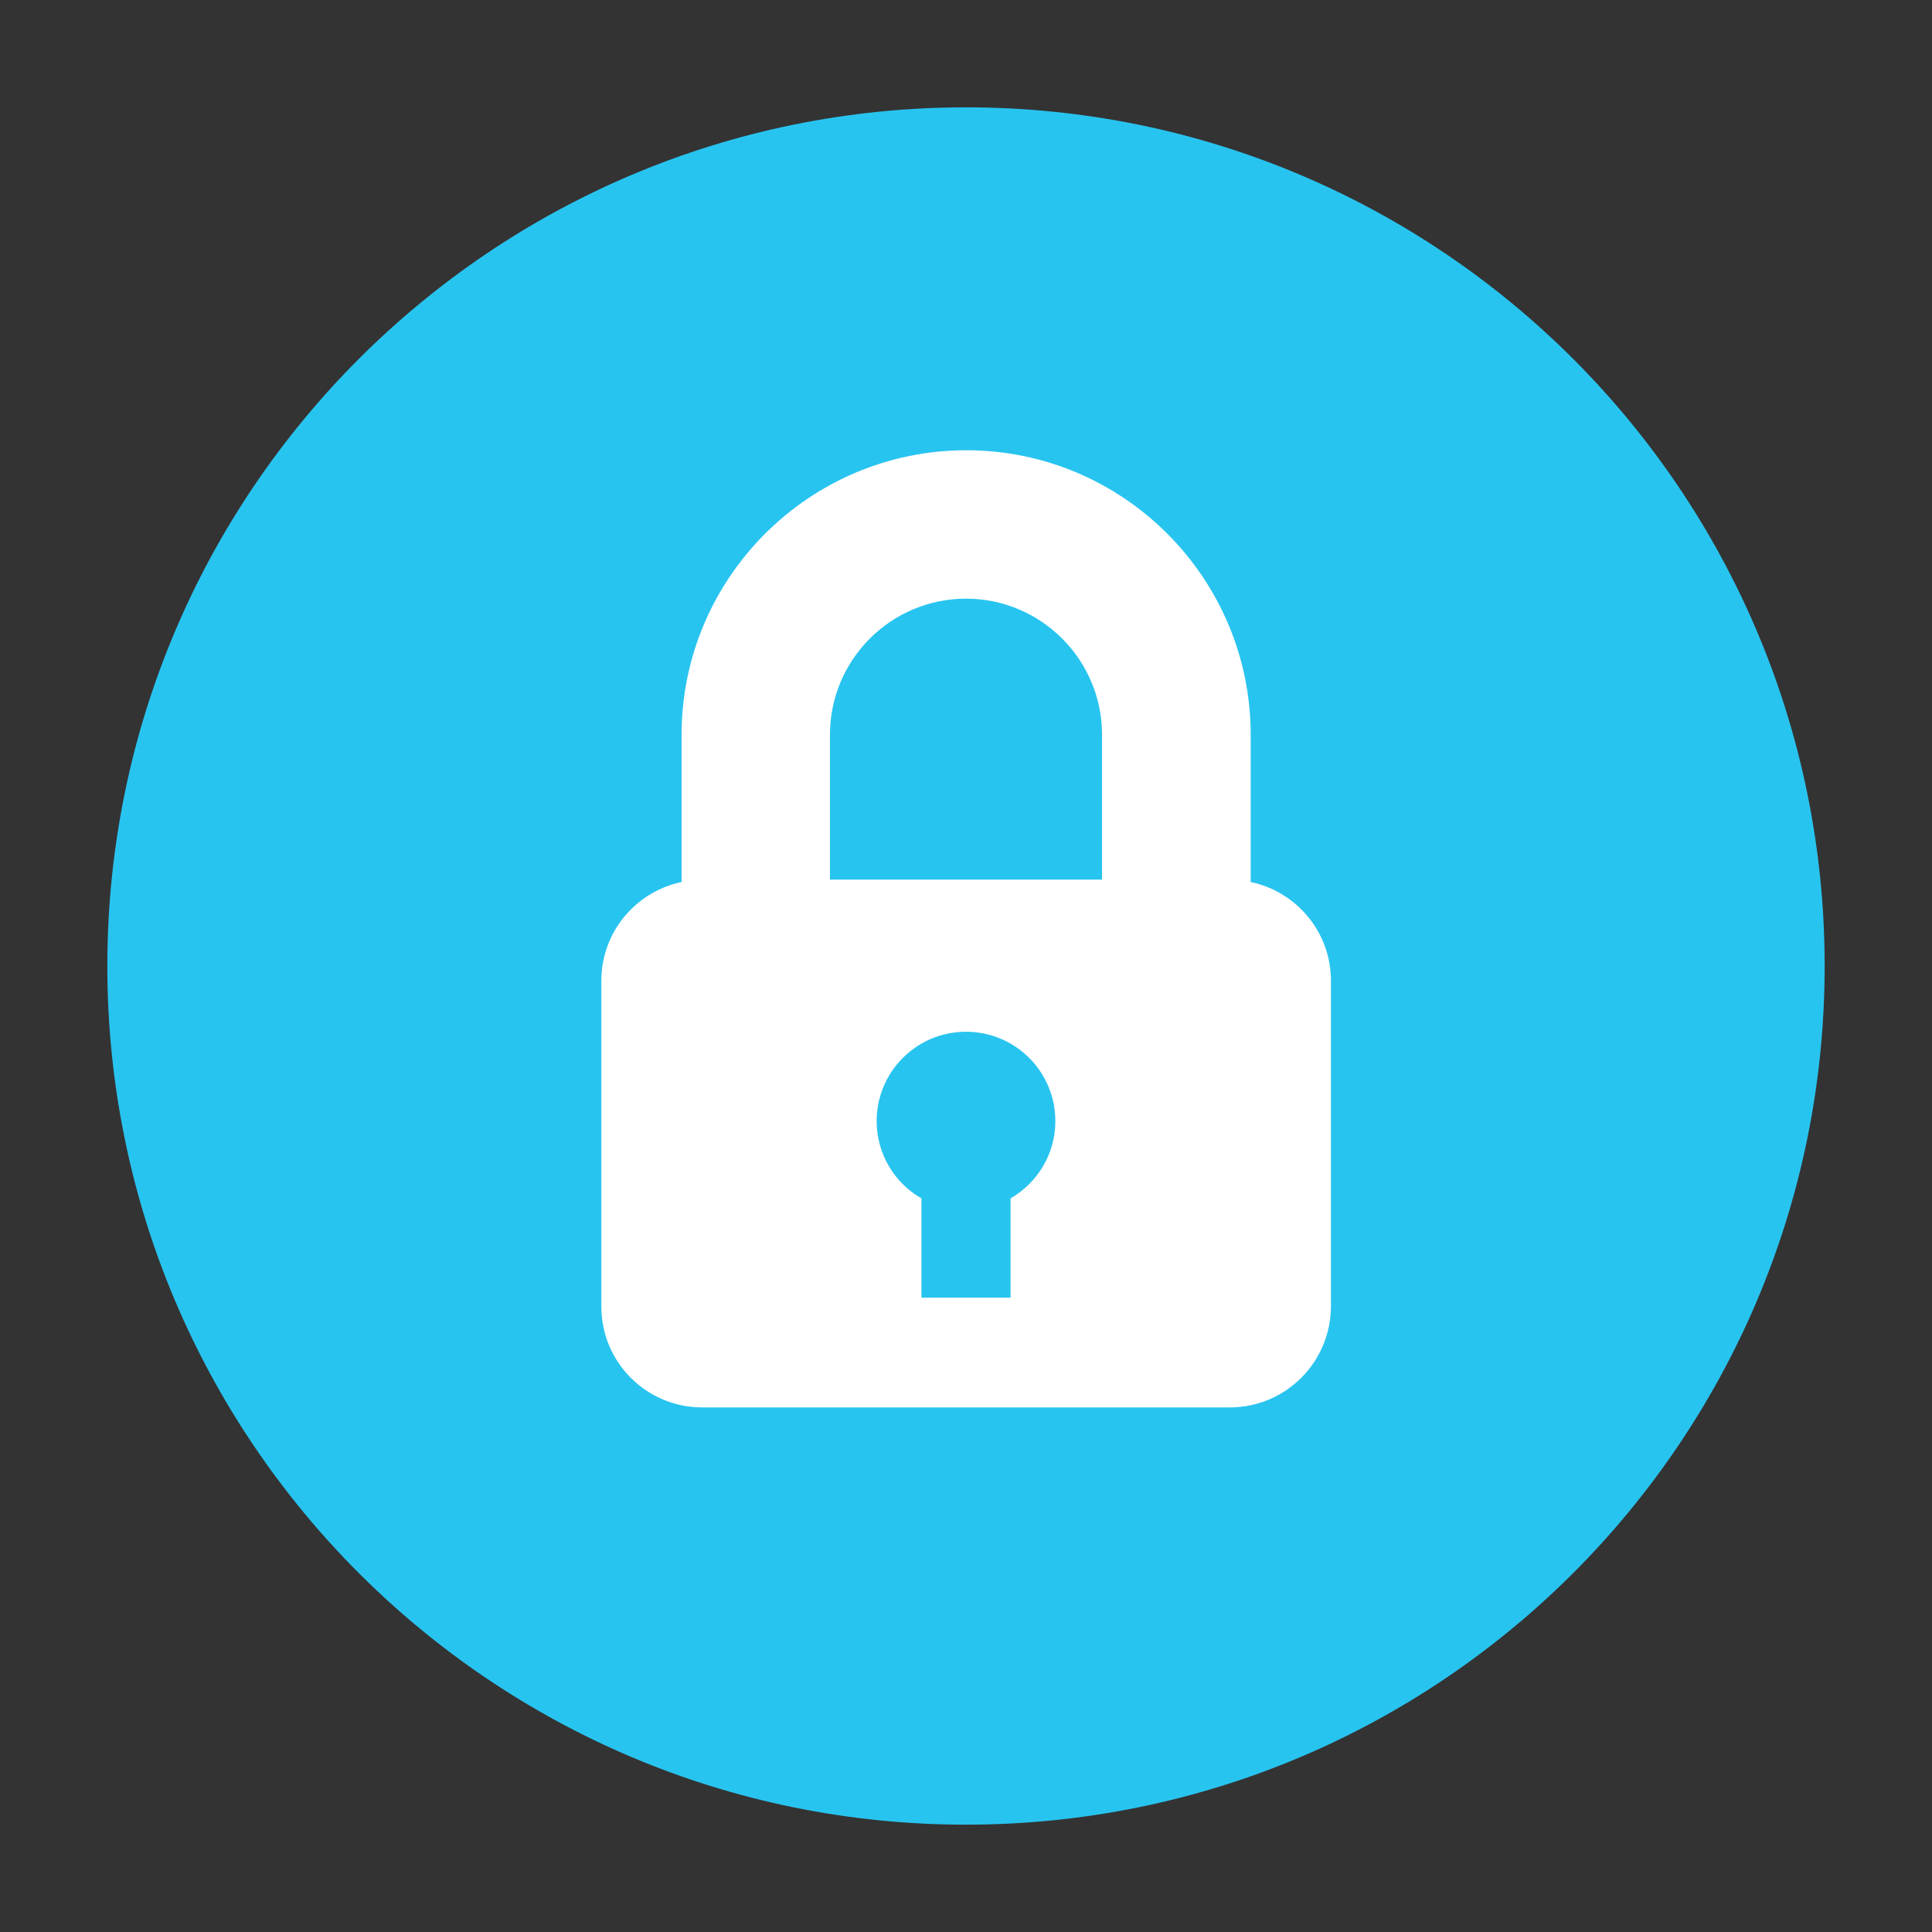
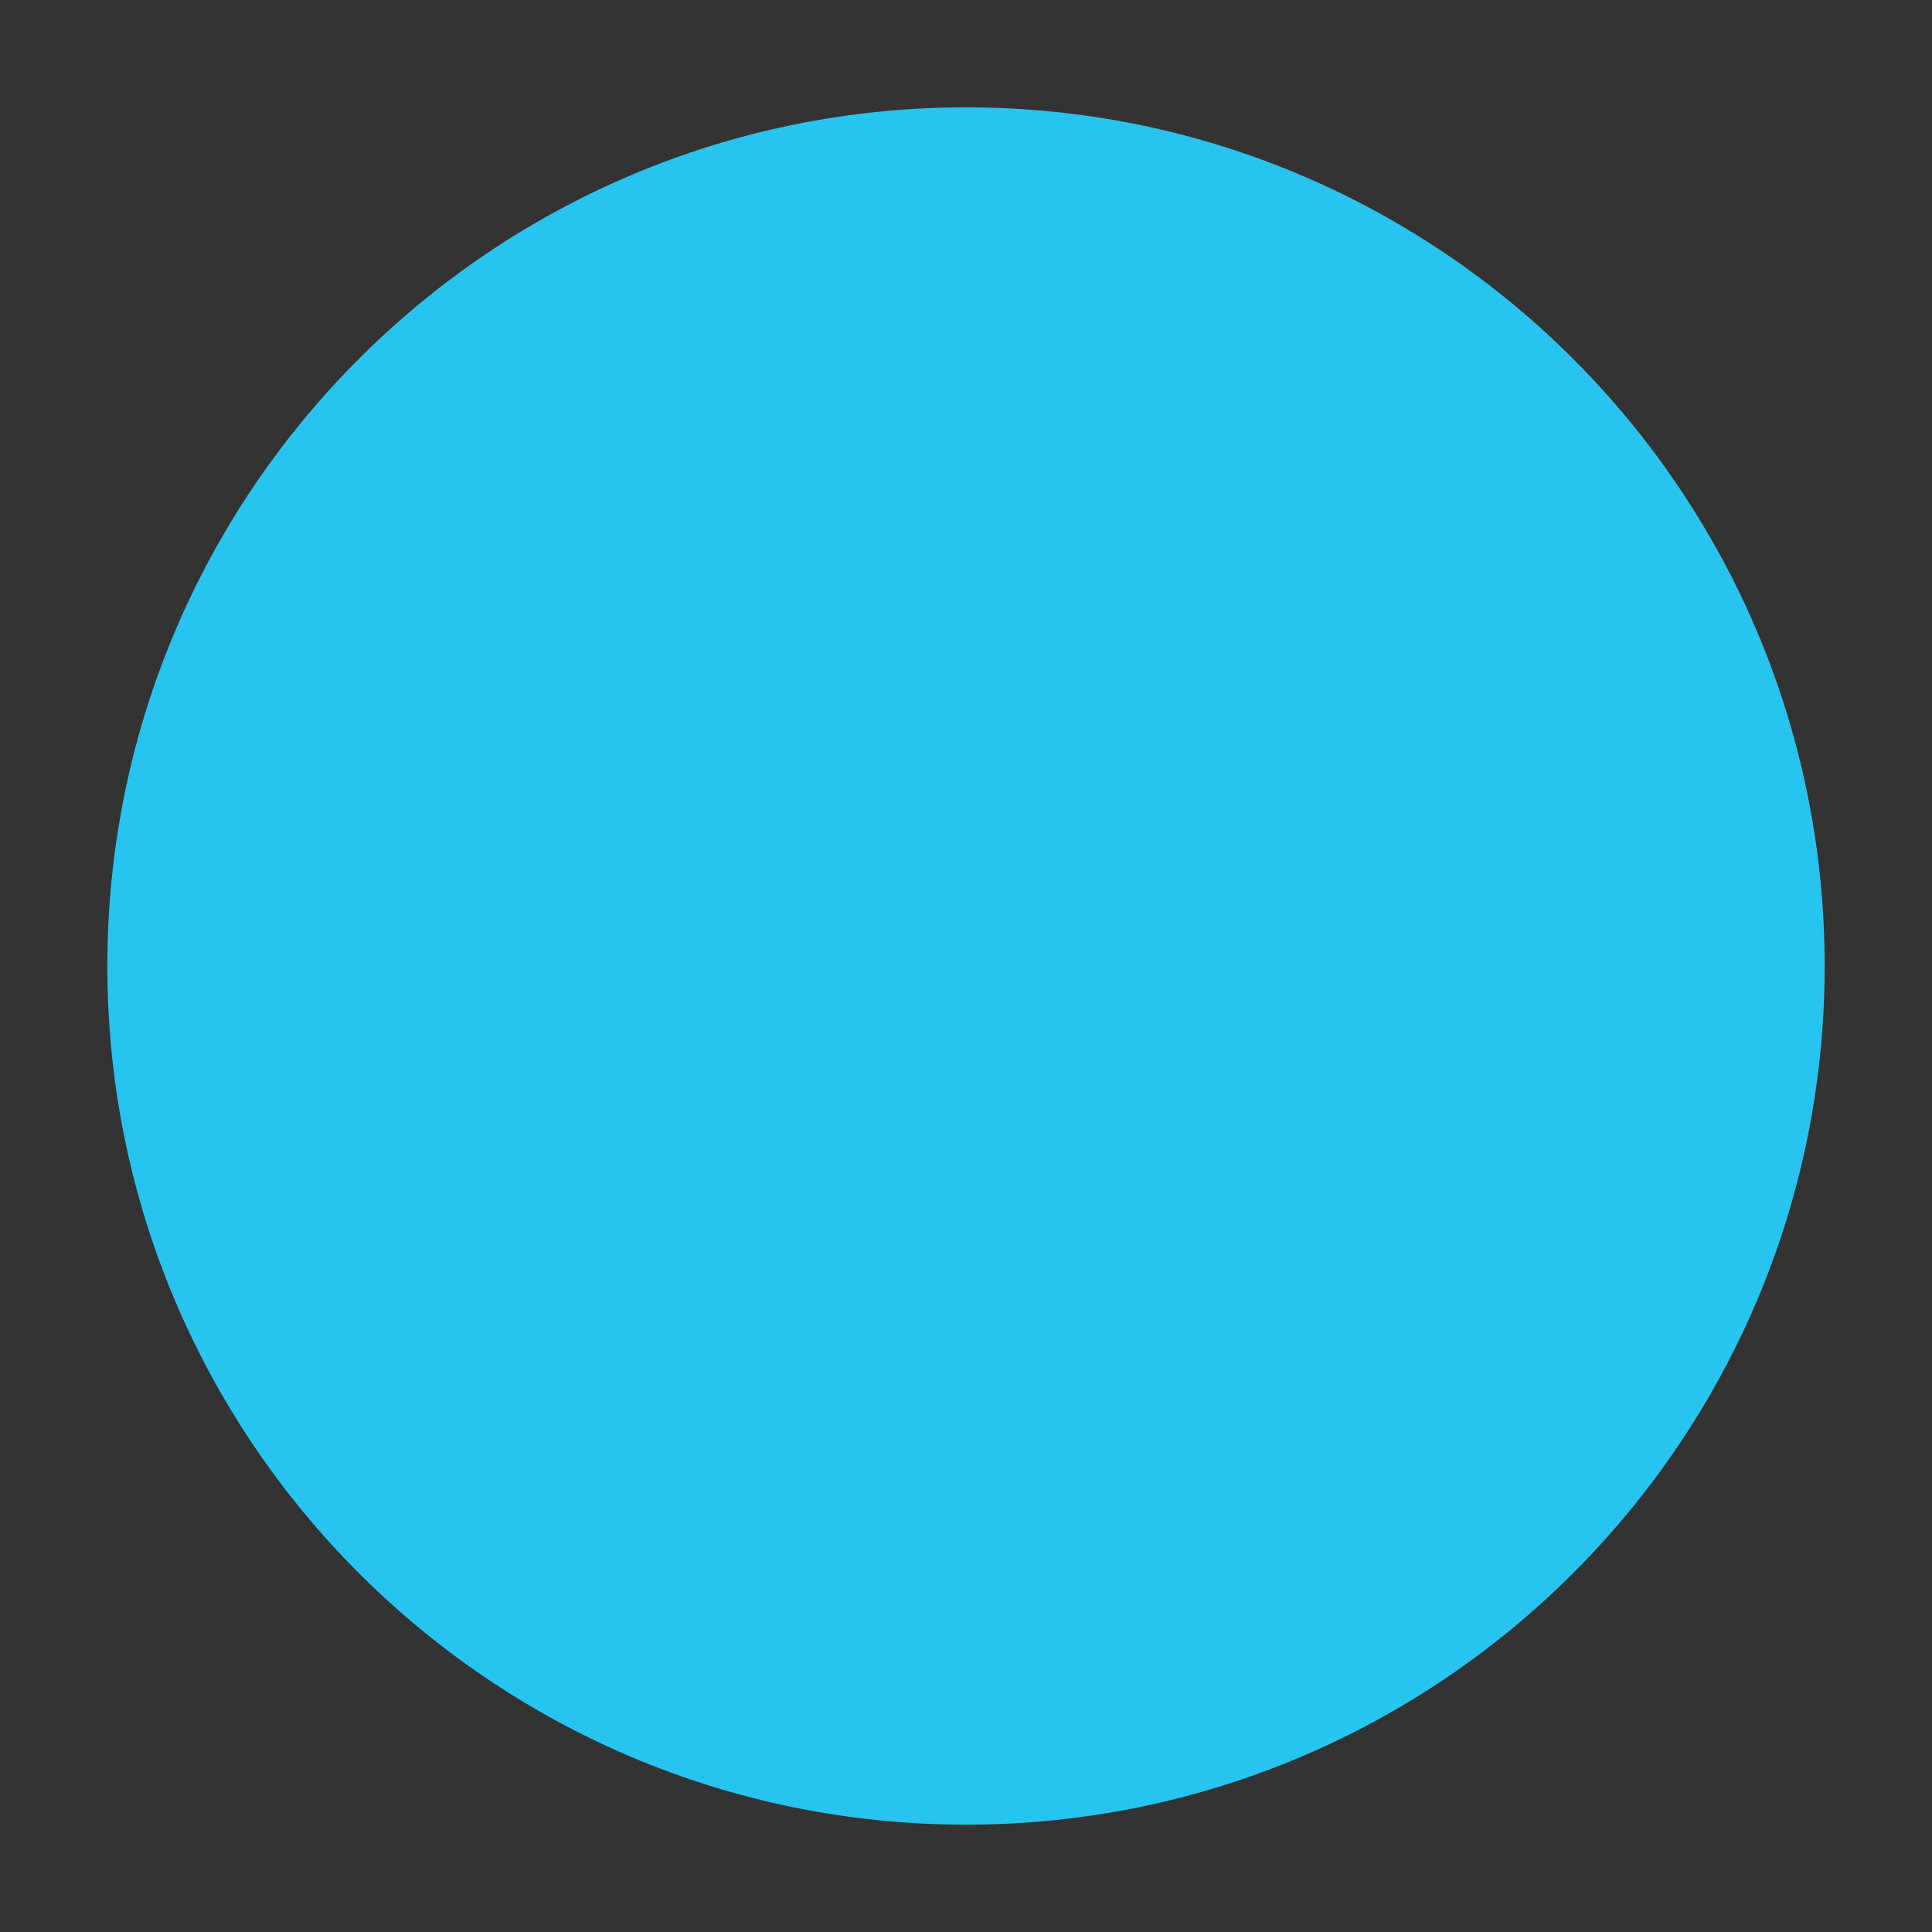
<svg xmlns="http://www.w3.org/2000/svg" version="1.1" id="Capa_1" x="0px" y="0px" viewBox="0 0 720 720" style="enable-background:new 0 0 720 720;" xml:space="preserve">
  <rect x="0" y="0" width="720" height="720" fill="#333333" stroke="none" />
  <style type="text/css">
	.st0{fill:#28C4F0;}
	.st1{fill:#FFFFFF;}
</style>
  <path class="st0" d="M360,40C183.3,40,40,183.3,40,360c0,176.7,143.3,320,320,320s320-143.3,320-320C680,183.3,536.7,40,360,40z" />
-   <path class="st1" d="M360,384.5c-18.4,0-33.3,14.9-33.3,33.3c0,12.3,6.7,23.1,16.7,28.8v37h33.2v-37c10-5.8,16.7-16.5,16.7-28.8  C393.3,399.4,378.4,384.5,360,384.5z M360,223.1c-28,0-50.7,22.8-50.7,50.7v54h101.4v-54C410.7,245.9,388,223.1,360,223.1z   M458.3,524.5H261.7c-20.8,0-37.6-16.8-37.6-37.6V365.5c0-18.1,12.8-33.2,29.9-36.8v-54.8c0-58.5,47.6-106.1,106.1-106.1  c58.5,0,106,47.6,106,106.1v54.8c17.1,3.6,29.9,18.7,29.9,36.8v121.4h0C495.9,507.7,479.1,524.5,458.3,524.5z" />
</svg>